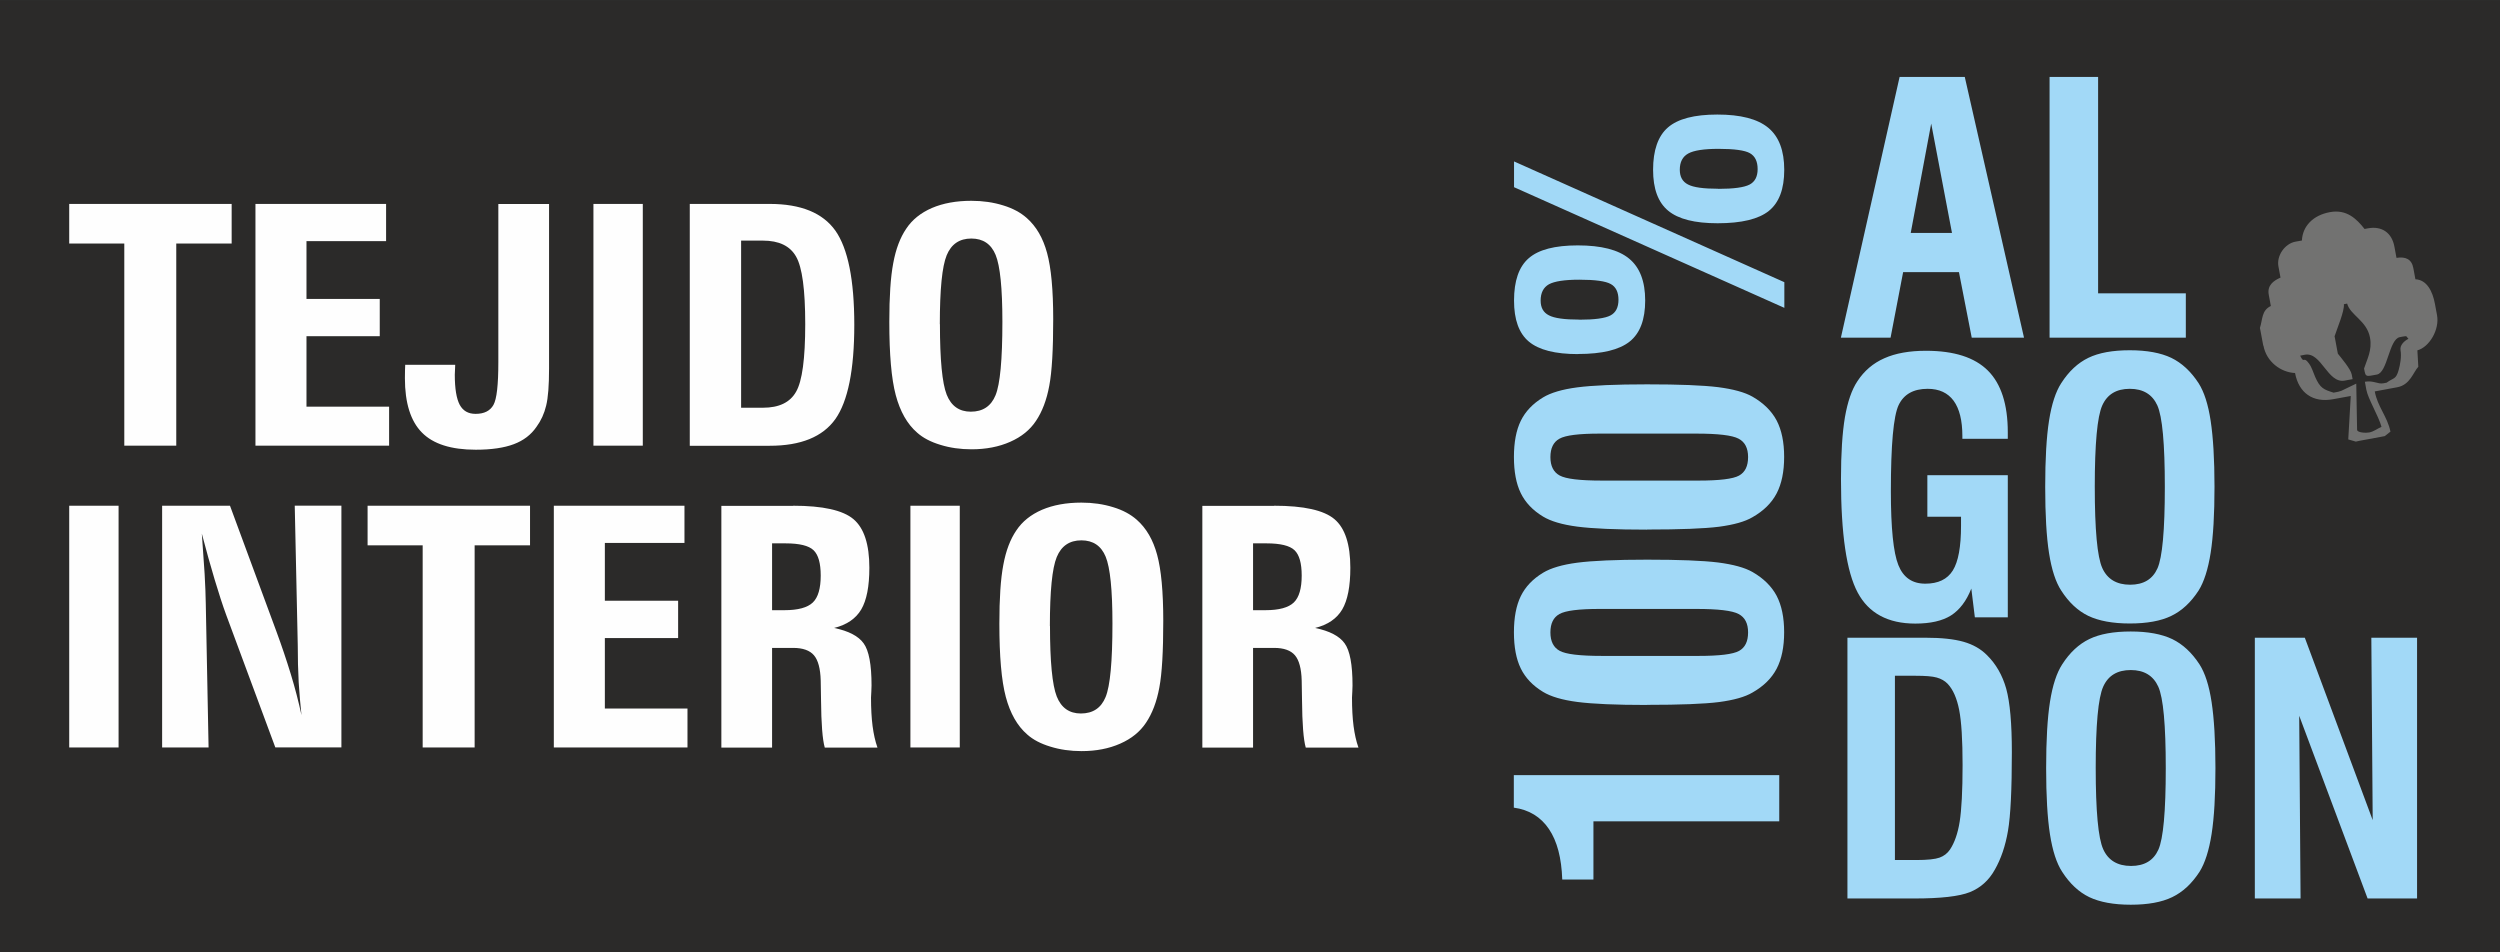
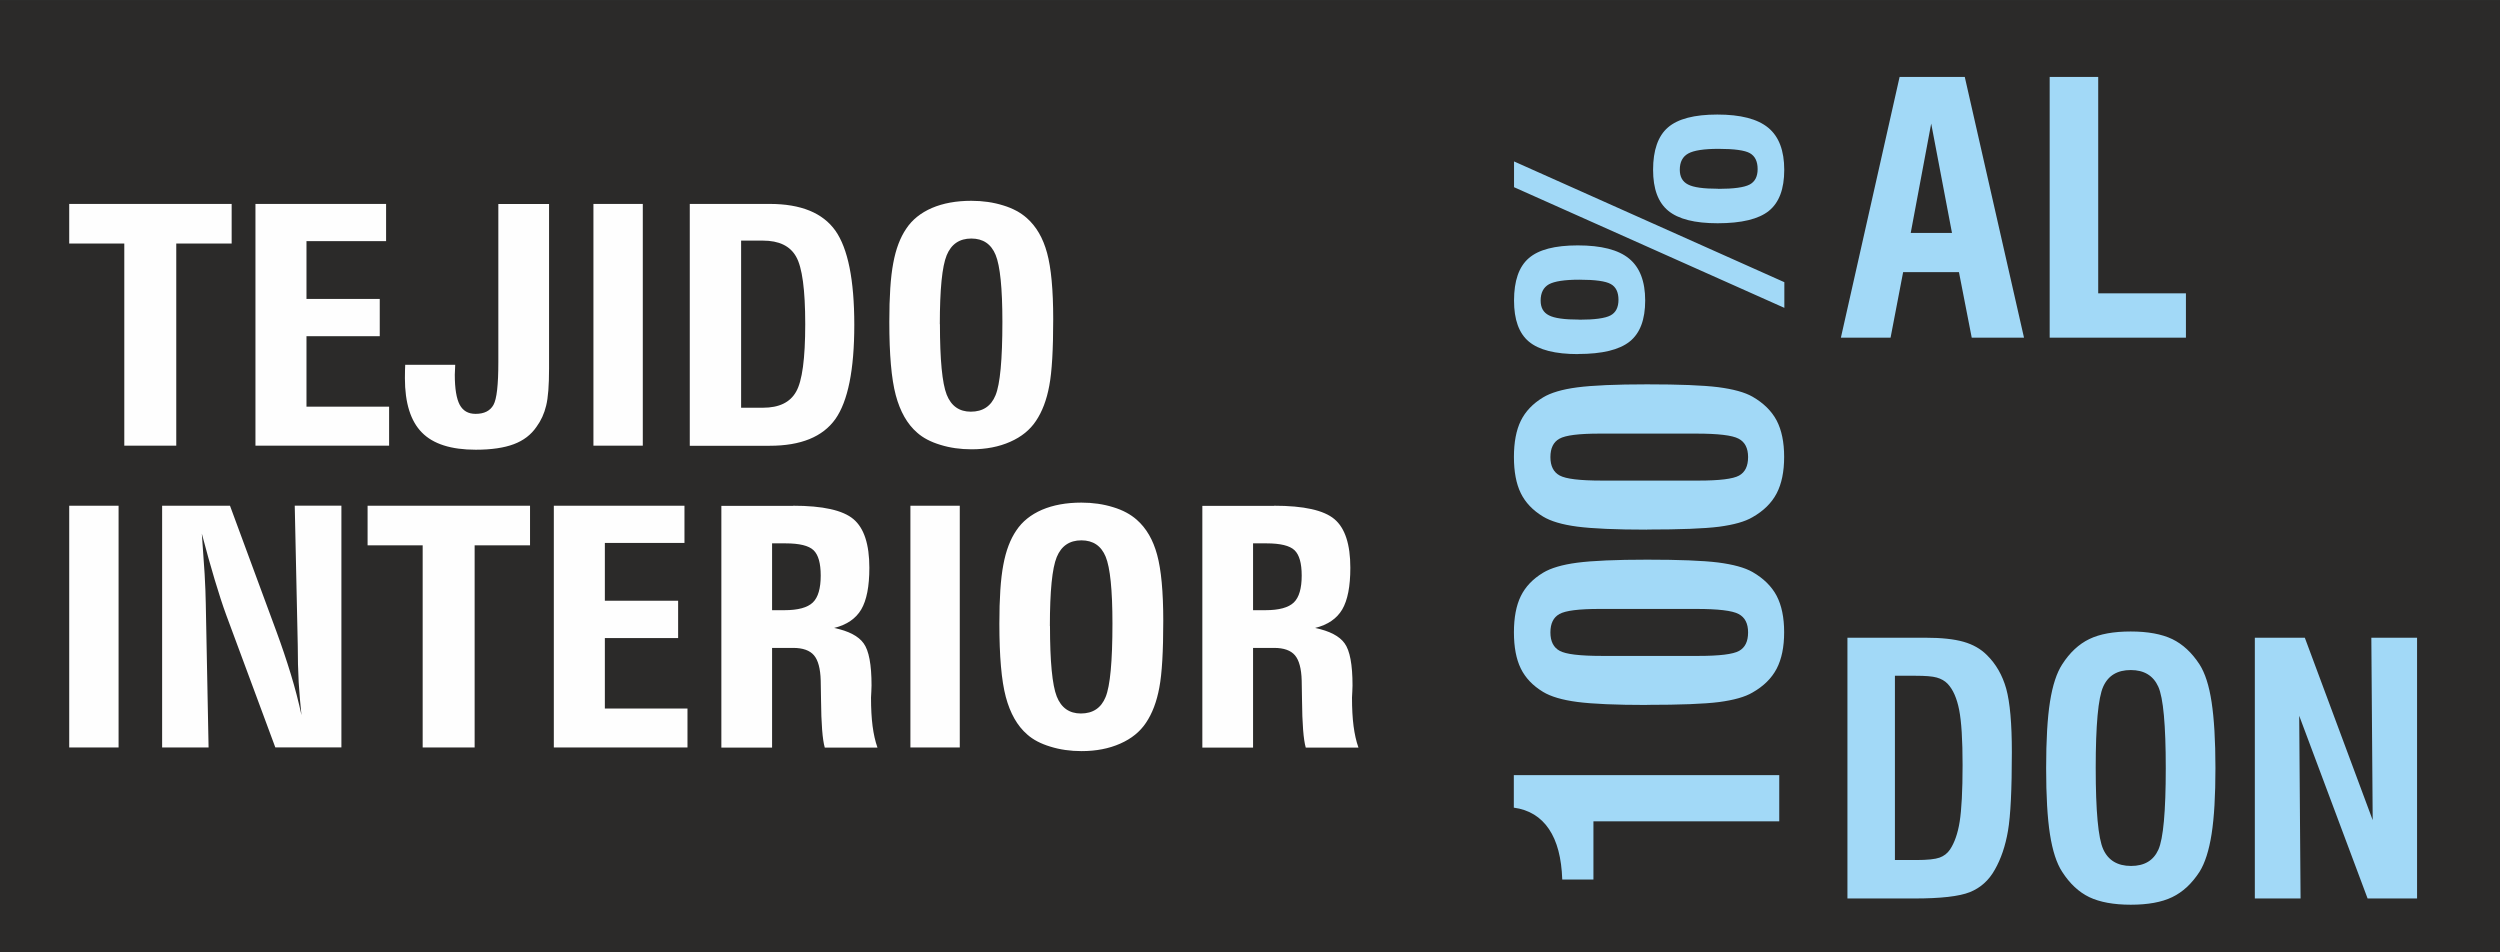
<svg xmlns="http://www.w3.org/2000/svg" xml:space="preserve" width="30.43mm" height="11.588mm" version="1.1" style="shape-rendering:geometricPrecision; text-rendering:geometricPrecision; image-rendering:optimizeQuality; fill-rule:evenodd; clip-rule:evenodd" viewBox="0 0 240.55 91.6">
  <rect x="0" y="0" width="240.55" height="91.6" fill="#808080" stroke="none" />
  <defs>
    <style type="text/css">
   
    .str0 {stroke:#2B2A29;stroke-width:1.58;stroke-miterlimit:22.926}
    .fil2 {fill:#727271}
    .fil0 {fill:#2B2A29}
    .fil3 {fill:#FEFEFE;fill-rule:nonzero}
    .fil1 {fill:#A2D9F7;fill-rule:nonzero}
   
  </style>
  </defs>
  <g id="Capa_x0020_1">
    <g id="_3120855407776">
      <polygon class="fil0 str0" points="0.79,0.79 239.76,0.79 239.76,90.81 0.79,90.81 " />
      <path class="fil1" d="M171.2 79.03l-17.88 0 0 5.6 -3 0c-0.07,-2.08 -0.49,-3.69 -1.28,-4.86 -0.78,-1.16 -1.91,-1.86 -3.38,-2.06l0 -3.13 25.54 0 0 4.45zm-10.43 -20.44l-6.85 0c-2,0 -3.29,0.16 -3.87,0.49 -0.58,0.32 -0.87,0.91 -0.87,1.77 0,0.86 0.3,1.45 0.89,1.77 0.6,0.33 1.95,0.49 4.07,0.49l2.42 0 6.88 0c2.01,0 3.31,-0.16 3.89,-0.48 0.58,-0.32 0.87,-0.91 0.87,-1.78 0,-0.86 -0.3,-1.45 -0.91,-1.77 -0.61,-0.33 -1.97,-0.49 -4.09,-0.49l-2.43 0zm-2.29 9.24c-3.01,0 -5.25,-0.1 -6.71,-0.29 -1.46,-0.19 -2.56,-0.52 -3.3,-0.97 -0.99,-0.6 -1.7,-1.35 -2.14,-2.25 -0.44,-0.9 -0.66,-2.06 -0.66,-3.48 0,-1.42 0.22,-2.58 0.66,-3.48 0.44,-0.9 1.15,-1.65 2.14,-2.25 0.74,-0.45 1.84,-0.78 3.3,-0.97 1.47,-0.19 3.71,-0.29 6.71,-0.29 3.09,0 5.36,0.09 6.83,0.27 1.46,0.19 2.57,0.49 3.32,0.92 1.06,0.61 1.84,1.38 2.32,2.29 0.48,0.92 0.72,2.09 0.72,3.5 0,1.42 -0.24,2.59 -0.72,3.51 -0.48,0.92 -1.26,1.69 -2.32,2.29 -0.72,0.43 -1.8,0.73 -3.22,0.92 -1.42,0.18 -3.73,0.27 -6.93,0.27zm2.29 -26.11l-6.85 0c-2,0 -3.29,0.16 -3.87,0.49 -0.58,0.32 -0.87,0.91 -0.87,1.77 0,0.86 0.3,1.45 0.89,1.77 0.6,0.33 1.95,0.49 4.07,0.49l2.42 0 6.88 0c2.01,0 3.31,-0.16 3.89,-0.48 0.58,-0.32 0.87,-0.91 0.87,-1.78 0,-0.86 -0.3,-1.45 -0.91,-1.77 -0.61,-0.33 -1.97,-0.49 -4.09,-0.49l-2.43 0zm-2.29 9.24c-3.01,0 -5.25,-0.1 -6.71,-0.29 -1.46,-0.19 -2.56,-0.52 -3.3,-0.97 -0.99,-0.6 -1.7,-1.35 -2.14,-2.25 -0.44,-0.9 -0.66,-2.06 -0.66,-3.48 0,-1.42 0.22,-2.58 0.66,-3.48 0.44,-0.9 1.15,-1.65 2.14,-2.25 0.74,-0.45 1.84,-0.78 3.3,-0.97 1.47,-0.19 3.71,-0.29 6.71,-0.29 3.09,0 5.36,0.09 6.83,0.27 1.46,0.19 2.57,0.49 3.32,0.92 1.06,0.61 1.84,1.38 2.32,2.29 0.48,0.92 0.72,2.09 0.72,3.5 0,1.42 -0.24,2.59 -0.72,3.51 -0.48,0.92 -1.26,1.69 -2.32,2.29 -0.72,0.43 -1.8,0.73 -3.22,0.92 -1.42,0.18 -3.73,0.27 -6.93,0.27zm6.85 -32.79c1.48,0 2.49,-0.14 3.01,-0.41 0.52,-0.27 0.78,-0.77 0.78,-1.49 0,-0.74 -0.25,-1.25 -0.74,-1.53 -0.49,-0.28 -1.5,-0.42 -3.02,-0.42 -1.41,0 -2.38,0.15 -2.92,0.45 -0.54,0.3 -0.81,0.82 -0.81,1.56 0,0.68 0.26,1.15 0.79,1.42 0.53,0.28 1.5,0.41 2.91,0.41zm-0.06 3.31c-2.2,0 -3.79,-0.4 -4.76,-1.21 -0.97,-0.8 -1.45,-2.11 -1.45,-3.93 0,-1.89 0.48,-3.26 1.43,-4.08 0.96,-0.83 2.54,-1.24 4.75,-1.24 2.24,0 3.87,0.42 4.9,1.27 1.03,0.85 1.54,2.2 1.54,4.05 0,1.84 -0.49,3.15 -1.48,3.95 -0.98,0.79 -2.63,1.19 -4.93,1.19zm-13.31 9.28c1.49,0 2.49,-0.14 3,-0.41 0.51,-0.27 0.77,-0.77 0.77,-1.51 0,-0.73 -0.25,-1.24 -0.74,-1.51 -0.49,-0.28 -1.5,-0.42 -3.03,-0.42 -1.41,0 -2.38,0.15 -2.92,0.44 -0.53,0.3 -0.8,0.82 -0.8,1.57 0,0.68 0.26,1.15 0.8,1.42 0.53,0.28 1.51,0.41 2.92,0.41zm-0.12 3.31c-2.2,0 -3.77,-0.4 -4.73,-1.2 -0.96,-0.8 -1.43,-2.12 -1.43,-3.95 0,-1.9 0.47,-3.26 1.42,-4.08 0.94,-0.82 2.51,-1.23 4.71,-1.23 2.26,0 3.91,0.42 4.94,1.27 1.03,0.84 1.55,2.19 1.55,4.03 0,1.83 -0.49,3.15 -1.49,3.95 -1,0.8 -2.65,1.2 -4.96,1.2zm19.85 -4.45l-26.01 -11.61 0 -2.48 26.01 11.62 0 2.47z" />
-       <path class="fil1" d="M183.84 22.41l3.98 0 -2 -10.52 -1.97 10.52zm-6.71 10.08l5.65 -25.09 6.27 0 5.7 25.09 -5.03 0 -1.23 -6.31 -5.37 0 -1.21 6.31 -4.77 0zm20.08 0l0 -25.09 4.67 0 0 20.82 8.44 0 0 4.27 -13.11 0z" />
-       <path class="fil1" d="M190.02 59.39l-0.34 -2.76c-0.47,1.2 -1.13,2.06 -1.96,2.59 -0.83,0.52 -1.97,0.78 -3.43,0.78 -2.63,0 -4.48,-1 -5.54,-2.98 -1.07,-1.99 -1.61,-5.63 -1.61,-10.93 0,-2.48 0.13,-4.46 0.38,-5.95 0.26,-1.5 0.66,-2.65 1.2,-3.46 0.65,-1 1.52,-1.74 2.59,-2.21 1.07,-0.48 2.41,-0.72 4.01,-0.72 2.69,0 4.68,0.63 5.96,1.91 1.27,1.27 1.91,3.25 1.91,5.93l0 0.63 -4.37 0 0 -0.26c0,-1.5 -0.28,-2.63 -0.84,-3.4 -0.56,-0.76 -1.39,-1.15 -2.5,-1.15 -1.36,0 -2.29,0.52 -2.79,1.56 -0.5,1.05 -0.75,3.81 -0.75,8.29 0,3.54 0.24,5.91 0.72,7.11 0.48,1.2 1.34,1.79 2.59,1.79 1.24,0 2.12,-0.42 2.65,-1.27 0.53,-0.85 0.79,-2.28 0.79,-4.31l0 -0.86 -3.24 0 0 -4 7.74 0 0 13.68 -3.16 0zm11.54 -12.54c0,4.13 0.24,6.73 0.72,7.8 0.48,1.07 1.38,1.61 2.68,1.61 1.28,0 2.16,-0.52 2.63,-1.57 0.47,-1.05 0.71,-3.66 0.71,-7.83 0,-4.17 -0.24,-6.79 -0.72,-7.85 -0.48,-1.06 -1.36,-1.6 -2.65,-1.6 -1.29,0 -2.17,0.53 -2.65,1.6 -0.48,1.07 -0.72,3.68 -0.72,7.85zm-4.77 -0.01c0,-2.66 0.12,-4.79 0.37,-6.38 0.25,-1.59 0.65,-2.79 1.17,-3.59 0.73,-1.14 1.6,-1.95 2.61,-2.44 1.01,-0.49 2.34,-0.73 3.99,-0.73 1.65,0 2.98,0.25 3.99,0.73 1.01,0.49 1.89,1.3 2.63,2.44 0.53,0.83 0.92,2.03 1.16,3.62 0.24,1.58 0.37,3.7 0.37,6.35 0,2.64 -0.12,4.75 -0.37,6.35 -0.25,1.59 -0.64,2.8 -1.16,3.63 -0.74,1.14 -1.61,1.95 -2.63,2.44 -1.01,0.49 -2.34,0.73 -3.99,0.73 -1.65,0 -2.98,-0.25 -3.99,-0.73 -1.01,-0.49 -1.88,-1.3 -2.61,-2.44 -0.53,-0.81 -0.92,-2 -1.17,-3.59 -0.25,-1.59 -0.37,-3.72 -0.37,-6.38z" />
+       <path class="fil1" d="M183.84 22.41l3.98 0 -2 -10.52 -1.97 10.52zm-6.71 10.08l5.65 -25.09 6.27 0 5.7 25.09 -5.03 0 -1.23 -6.31 -5.37 0 -1.21 6.31 -4.77 0m20.08 0l0 -25.09 4.67 0 0 20.82 8.44 0 0 4.27 -13.11 0z" />
      <path class="fil1" d="M182.33 82.75l2.07 0c1.06,0 1.8,-0.08 2.22,-0.23 0.42,-0.15 0.76,-0.41 1.01,-0.78 0.43,-0.65 0.75,-1.54 0.93,-2.68 0.18,-1.14 0.28,-2.95 0.28,-5.45 0,-2.43 -0.11,-4.2 -0.33,-5.31 -0.22,-1.11 -0.58,-1.95 -1.11,-2.51 -0.27,-0.28 -0.62,-0.48 -1.05,-0.6 -0.43,-0.12 -1.1,-0.17 -2.01,-0.17l-2.01 0 0 17.72zm-4.57 3.7l0 -25.09 7.51 0c1.53,0 2.75,0.13 3.66,0.39 0.91,0.26 1.65,0.68 2.24,1.27 0.88,0.86 1.5,1.94 1.87,3.25 0.36,1.31 0.54,3.34 0.54,6.11 0,3.56 -0.12,6.08 -0.37,7.55 -0.25,1.47 -0.68,2.72 -1.27,3.75 -0.57,1.03 -1.38,1.75 -2.4,2.16 -1.03,0.41 -2.81,0.61 -5.34,0.61l-6.43 0zm23.89 -12.54c0,4.13 0.24,6.73 0.72,7.8 0.48,1.07 1.38,1.61 2.68,1.61 1.28,0 2.16,-0.52 2.63,-1.57 0.47,-1.05 0.71,-3.66 0.71,-7.83 0,-4.17 -0.24,-6.79 -0.72,-7.85 -0.48,-1.06 -1.36,-1.6 -2.65,-1.6 -1.29,0 -2.17,0.53 -2.65,1.6 -0.48,1.07 -0.72,3.68 -0.72,7.85zm-4.77 -0.01c0,-2.66 0.12,-4.79 0.37,-6.38 0.25,-1.59 0.65,-2.79 1.17,-3.59 0.73,-1.14 1.6,-1.95 2.61,-2.44 1.01,-0.49 2.34,-0.73 3.99,-0.73 1.65,0 2.98,0.25 3.99,0.73 1.01,0.49 1.89,1.3 2.63,2.44 0.53,0.83 0.92,2.03 1.16,3.62 0.24,1.58 0.37,3.7 0.37,6.35 0,2.64 -0.12,4.75 -0.37,6.35 -0.25,1.59 -0.64,2.8 -1.16,3.63 -0.74,1.14 -1.61,1.95 -2.63,2.44 -1.01,0.49 -2.34,0.73 -3.99,0.73 -1.65,0 -2.98,-0.25 -3.99,-0.73 -1.01,-0.49 -1.88,-1.3 -2.61,-2.44 -0.53,-0.81 -0.92,-2 -1.17,-3.59 -0.25,-1.59 -0.37,-3.72 -0.37,-6.38zm20.08 12.55l0 -25.09 4.81 0 6.53 17.55 -0.13 -17.55 4.4 0 0 25.09 -4.76 0 -6.58 -17.58 0.13 17.58 -4.4 0z" />
-       <path class="fil2" d="M217.79 33.26c0.29,1.56 1.68,2.57 3.04,2.63 0.36,1.93 1.73,2.88 3.66,2.52l1.7 -0.31 -0.24 4.18 0.73 0.21 0.31 -0.07 2.16 -0.4 0.31 -0.06 0.55 -0.43c-0.3,-1.46 -1.24,-2.39 -1.51,-3.87l2.16 -0.4c1.25,-0.23 1.54,-1.45 2.03,-1.97l-0.09 -1.58c1.16,-0.32 2.15,-2.01 1.89,-3.39l-0.2 -1.08c-0.23,-1.25 -0.8,-2.32 -1.88,-2.37l-0.2 -1.08c-0.16,-0.86 -0.75,-1.12 -1.62,-0.98l-0.2 -1.08c-0.25,-1.36 -1.23,-2.01 -2.56,-1.76l-0.31 0.06c-0.77,-0.97 -1.72,-1.92 -3.34,-1.62 -1.63,0.3 -2.63,1.36 -2.69,2.73l-0.62 0.11c-1.03,0.19 -1.83,1.35 -1.64,2.38l0.2 1.08c-0.69,0.3 -1.3,0.76 -1.13,1.65l0.2 1.08c-0.9,0.43 -0.78,1.27 -1.05,2.11l0.06 0.31 0.26 1.39zm6.86 -0.95c0.23,-0.72 0.94,-2.37 0.88,-3.04l0.31 -0.06c0.31,1.13 1.9,1.64 2.2,3.27 0.23,1.22 -0.29,2.1 -0.57,2.98l0.06 0.31c0.07,0.36 0.19,0.44 0.55,0.38l0.62 -0.11c1.05,-0.19 1.16,-3.41 2.21,-3.6l0.31 -0.06c0.44,-0.08 0.29,-0 0.52,0.22 -0.39,0.19 -0.85,0.61 -0.76,1.1 0.11,0.59 -0.04,1.41 -0.18,1.9 -0.27,0.94 -0.46,0.71 -1.16,1.22l-0.31 0.06c-0.55,0.1 -0.92,-0.29 -1.78,-0.15l0.14 0.77c0.16,0.87 1.17,2.52 1.46,3.57 -0.42,0.18 -0.73,0.45 -1.18,0.54 -0.3,0.06 -1.16,0.03 -1.17,-0.26l-0.08 -4.44 -1.43 0.69 -0.29 0.09 -0.15 0.03 -0.31 0.06c-0.96,-0.3 -1.3,-0.43 -1.78,-1.53 -0.21,-0.48 -0.31,-0.9 -0.6,-1.29 -0.56,-0.77 -0.42,0.13 -0.84,-0.74l0.46 -0.09c1.58,-0.29 2.18,2.79 3.82,2.49l0.77 -0.14 -0.09 -0.46c-0.1,-0.52 -1.02,-1.6 -1.33,-1.99l-0.06 -0.31 -0.2 -1.08 -0.06 -0.31z" />
      <path class="fil3" d="M11.96 42.88l0 -19.45 -5.3 0 0 -3.81 15.63 0 0 3.81 -5.33 0 0 19.45 -5.01 0zm12.62 0l0 -23.26 12.57 0 0 3.58 -7.66 0 0 5.56 7.05 0 0 3.59 -7.05 0 0 6.78 7.95 0 0 3.75 -12.86 0zm14.44 -7.78l4.78 0c0,0.11 -0.01,0.28 -0.02,0.49 -0.01,0.21 -0.02,0.36 -0.02,0.46 0,1.34 0.16,2.3 0.47,2.89 0.32,0.59 0.82,0.88 1.53,0.88 0.83,0 1.4,-0.29 1.72,-0.86 0.32,-0.57 0.47,-1.94 0.47,-4.11l0 -15.22 4.88 0 0 15.83c0,1.62 -0.09,2.81 -0.28,3.57 -0.18,0.76 -0.49,1.44 -0.93,2.04 -0.52,0.76 -1.25,1.32 -2.19,1.67 -0.93,0.35 -2.15,0.53 -3.65,0.53 -2.37,0 -4.1,-0.55 -5.18,-1.65 -1.09,-1.1 -1.64,-2.85 -1.64,-5.23 0,-0.35 0.01,-0.61 0.01,-0.79 0.01,-0.18 0.01,-0.35 0.02,-0.51zm18.08 7.78l0 -23.26 4.75 0 0 23.26 -4.75 0zm14.21 -19.74l0 16.09 2.1 0c1.55,0 2.61,-0.51 3.19,-1.54 0.59,-1.02 0.88,-3.19 0.88,-6.5 0,-3.31 -0.29,-5.48 -0.88,-6.5 -0.58,-1.03 -1.65,-1.54 -3.19,-1.54l-2.1 0zm-4.94 -3.52l7.69 0c3,0 5.1,0.86 6.32,2.57 1.21,1.72 1.82,4.74 1.82,9.07 0,4.32 -0.61,7.34 -1.82,9.06 -1.22,1.71 -3.32,2.57 -6.32,2.57l-7.69 0 0 -23.26zm27.11 23.61c-1.07,0 -2.07,-0.14 -3,-0.43 -0.93,-0.28 -1.67,-0.67 -2.23,-1.17 -0.96,-0.83 -1.64,-2.04 -2.06,-3.61 -0.42,-1.58 -0.62,-3.93 -0.62,-7.05 0,-2.42 0.12,-4.3 0.38,-5.66 0.25,-1.36 0.67,-2.46 1.25,-3.31 0.57,-0.86 1.39,-1.52 2.47,-1.99 1.08,-0.46 2.34,-0.69 3.79,-0.69 1.11,0 2.13,0.15 3.06,0.44 0.93,0.28 1.68,0.69 2.27,1.21 0.92,0.81 1.57,1.93 1.96,3.37 0.39,1.43 0.59,3.55 0.59,6.36 0,2.92 -0.12,5.06 -0.38,6.42 -0.25,1.36 -0.68,2.49 -1.28,3.38 -0.57,0.86 -1.39,1.53 -2.48,2.01 -1.08,0.48 -2.33,0.72 -3.72,0.72zm-3.04 -12.04c0,3.42 0.22,5.69 0.65,6.78 0.43,1.09 1.21,1.64 2.32,1.64 1.16,0 1.95,-0.53 2.38,-1.58 0.44,-1.06 0.66,-3.42 0.66,-7.07 0,-3.24 -0.22,-5.38 -0.65,-6.43 -0.43,-1.05 -1.21,-1.58 -2.34,-1.58 -1.14,0 -1.93,0.54 -2.37,1.61 -0.44,1.07 -0.66,3.28 -0.66,6.64z" />
      <path class="fil3" d="M6.66 71.92l0 -23.26 4.75 0 0 23.26 -4.75 0zm8.94 0l0 -23.26 6.53 0 4.46 12.08c0.52,1.41 0.98,2.78 1.39,4.12 0.41,1.34 0.75,2.66 1.03,3.95 -0.11,-1 -0.2,-2.05 -0.27,-3.16 -0.06,-1.11 -0.09,-2.3 -0.09,-3.59l-0.29 -13.41 4.49 0 0 23.26 -6.36 0 -4.72 -12.73c-0.35,-0.95 -0.72,-2.1 -1.12,-3.43 -0.4,-1.34 -0.81,-2.8 -1.23,-4.41 0.11,1.47 0.2,2.76 0.27,3.88 0.06,1.11 0.1,2.06 0.11,2.84l0.27 13.86 -4.46 0zm25.07 0l0 -19.45 -5.3 0 0 -3.81 15.63 0 0 3.81 -5.33 0 0 19.45 -5.01 0zm12.62 0l0 -23.26 12.57 0 0 3.58 -7.66 0 0 5.56 7.05 0 0 3.59 -7.05 0 0 6.78 7.95 0 0 3.75 -12.86 0zm23.03 -23.26c2.85,0 4.78,0.43 5.8,1.29 1.02,0.86 1.53,2.42 1.53,4.68 0,1.79 -0.26,3.12 -0.78,4.01 -0.52,0.88 -1.39,1.48 -2.61,1.78 1.39,0.29 2.34,0.78 2.84,1.48 0.51,0.7 0.76,2.05 0.76,4.05 0,0.12 -0.01,0.32 -0.02,0.58 -0.02,0.26 -0.03,0.46 -0.03,0.59 0,1.06 0.05,1.97 0.15,2.74 0.1,0.76 0.25,1.45 0.47,2.07l-5.07 0c-0.22,-0.76 -0.34,-2.29 -0.36,-4.61 -0.01,-0.79 -0.02,-1.4 -0.03,-1.83 -0.03,-1.16 -0.25,-1.97 -0.65,-2.44 -0.4,-0.47 -1.07,-0.71 -2,-0.71l-2.03 0 0 9.59 -4.88 0 0 -23.26 6.91 0zm-2.03 10.05l1.2 0c1.3,0 2.21,-0.25 2.72,-0.74 0.51,-0.49 0.76,-1.36 0.76,-2.59 0,-1.19 -0.23,-2 -0.69,-2.44 -0.46,-0.44 -1.36,-0.66 -2.7,-0.66l-1.29 0 0 6.43zm13.31 13.21l0 -23.26 4.75 0 0 23.26 -4.75 0zm16.47 0.35c-1.07,0 -2.07,-0.14 -3,-0.43 -0.93,-0.28 -1.67,-0.67 -2.23,-1.17 -0.96,-0.83 -1.64,-2.04 -2.06,-3.61 -0.42,-1.58 -0.62,-3.93 -0.62,-7.05 0,-2.42 0.12,-4.3 0.38,-5.66 0.25,-1.36 0.67,-2.46 1.25,-3.31 0.57,-0.86 1.39,-1.52 2.47,-1.99 1.08,-0.46 2.34,-0.69 3.79,-0.69 1.11,0 2.13,0.15 3.06,0.44 0.93,0.28 1.68,0.69 2.27,1.21 0.92,0.81 1.57,1.93 1.96,3.37 0.39,1.43 0.59,3.55 0.59,6.36 0,2.92 -0.12,5.06 -0.38,6.42 -0.25,1.36 -0.68,2.49 -1.28,3.38 -0.57,0.86 -1.39,1.53 -2.48,2.01 -1.08,0.48 -2.33,0.72 -3.72,0.72zm-3.04 -12.04c0,3.42 0.22,5.69 0.65,6.78 0.43,1.09 1.21,1.64 2.32,1.64 1.16,0 1.95,-0.53 2.38,-1.58 0.44,-1.06 0.66,-3.42 0.66,-7.07 0,-3.24 -0.22,-5.38 -0.65,-6.43 -0.43,-1.05 -1.21,-1.58 -2.34,-1.58 -1.14,0 -1.93,0.54 -2.37,1.61 -0.44,1.07 -0.66,3.28 -0.66,6.64zm21.57 -11.57c2.85,0 4.78,0.43 5.8,1.29 1.02,0.86 1.53,2.42 1.53,4.68 0,1.79 -0.26,3.12 -0.78,4.01 -0.52,0.88 -1.39,1.48 -2.61,1.78 1.39,0.29 2.34,0.78 2.84,1.48 0.51,0.7 0.76,2.05 0.76,4.05 0,0.12 -0.01,0.32 -0.02,0.58 -0.02,0.26 -0.03,0.46 -0.03,0.59 0,1.06 0.05,1.97 0.15,2.74 0.1,0.76 0.25,1.45 0.47,2.07l-5.07 0c-0.22,-0.76 -0.34,-2.29 -0.36,-4.61 -0.01,-0.79 -0.02,-1.4 -0.03,-1.83 -0.03,-1.16 -0.25,-1.97 -0.65,-2.44 -0.4,-0.47 -1.07,-0.71 -2,-0.71l-2.03 0 0 9.59 -4.88 0 0 -23.26 6.91 0zm-2.03 10.05l1.2 0c1.3,0 2.21,-0.25 2.72,-0.74 0.51,-0.49 0.76,-1.36 0.76,-2.59 0,-1.19 -0.23,-2 -0.69,-2.44 -0.46,-0.44 -1.36,-0.66 -2.7,-0.66l-1.29 0 0 6.43z" />
    </g>
  </g>
</svg>